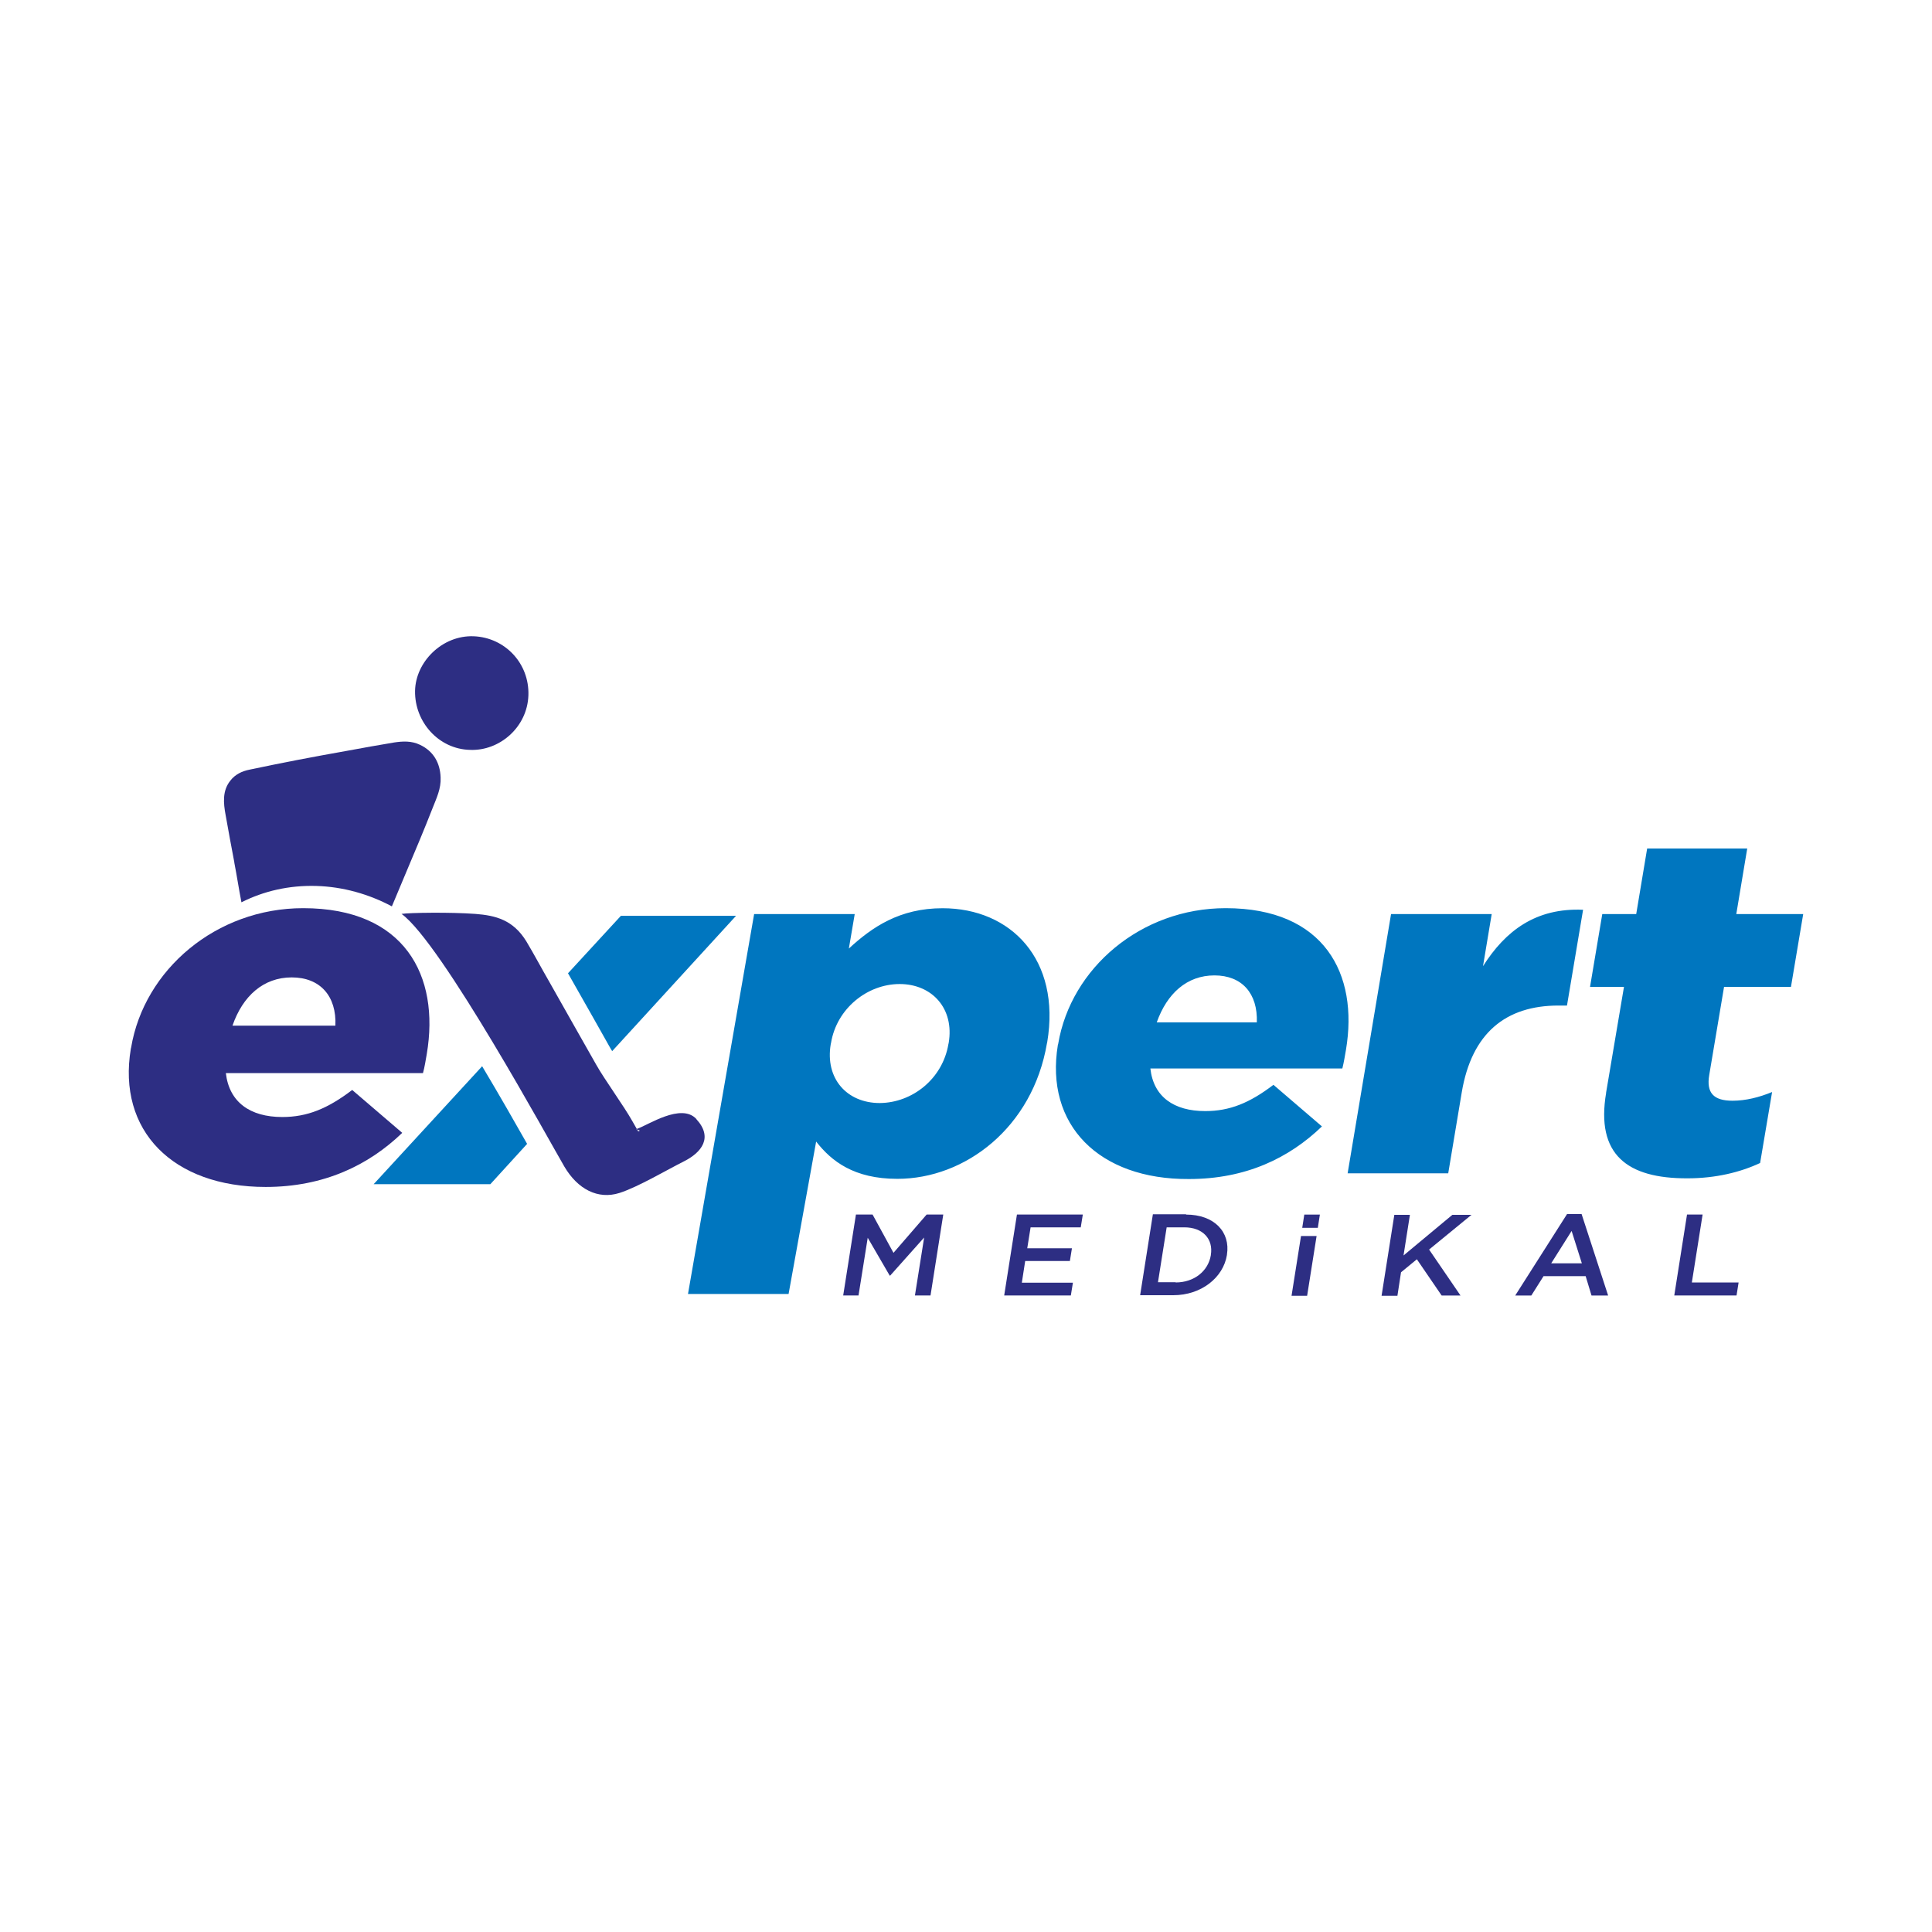
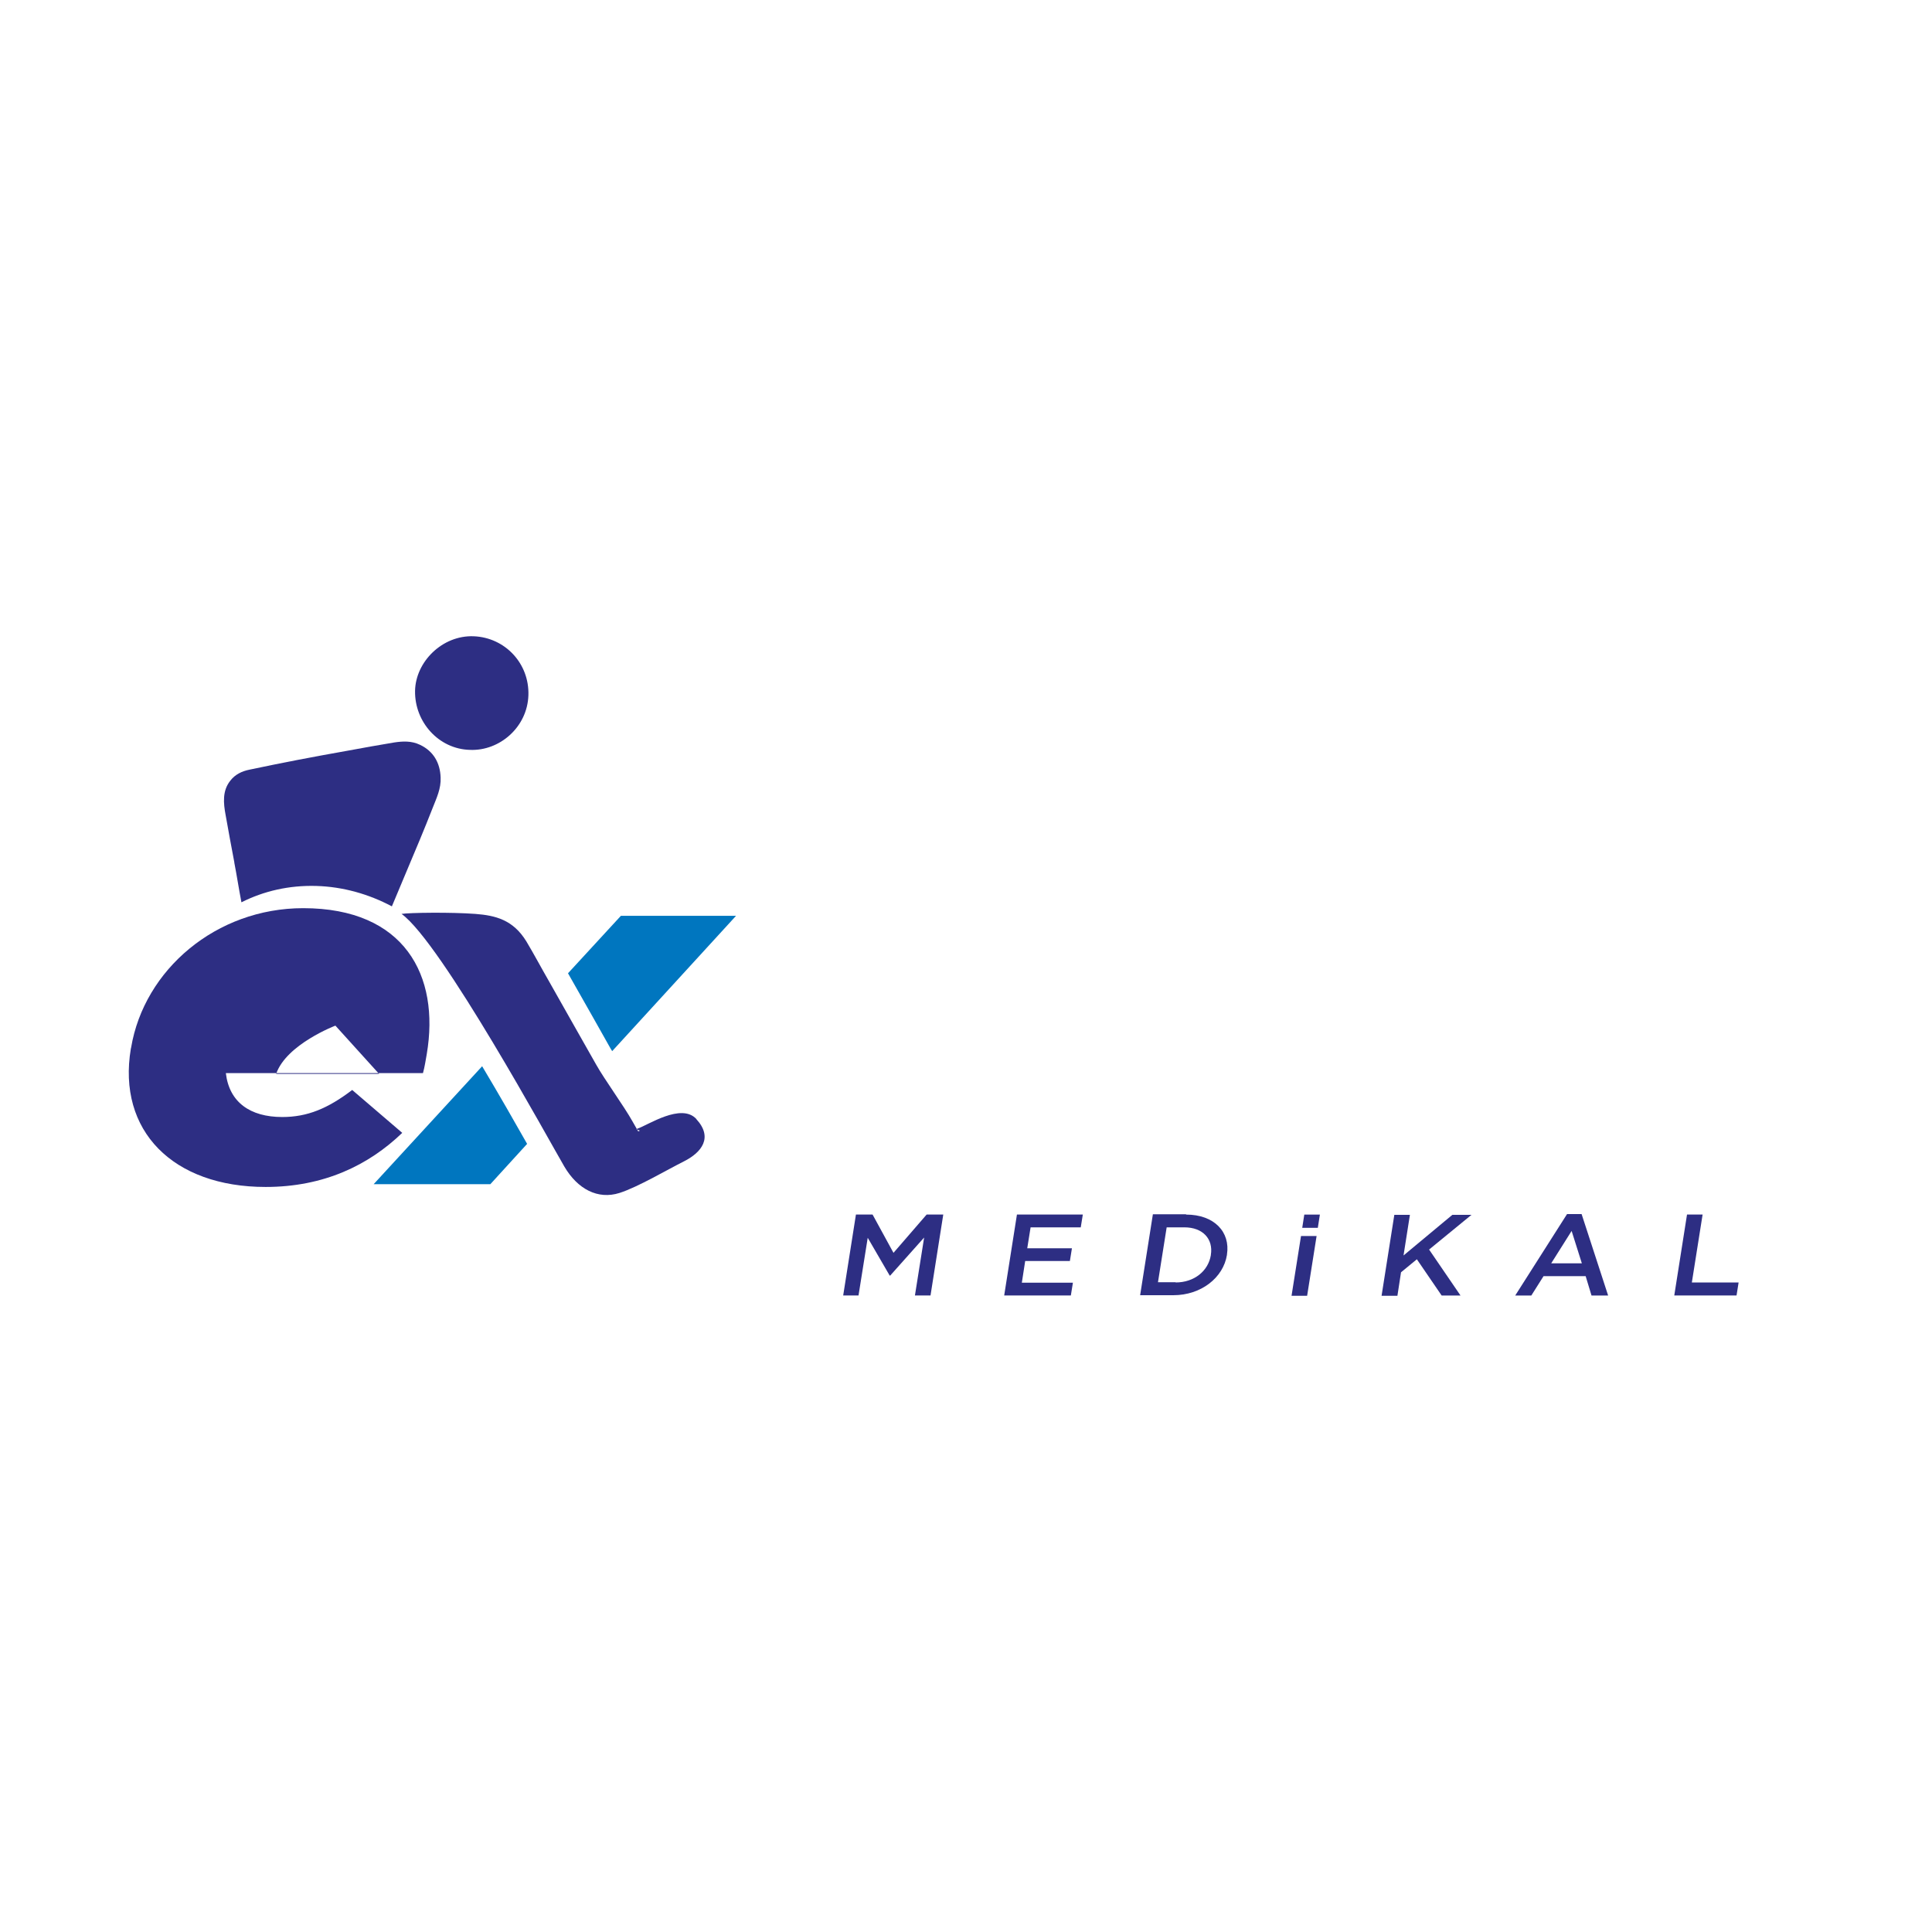
<svg xmlns="http://www.w3.org/2000/svg" id="Layer_1" version="1.1" viewBox="0 0 300 300">
  <defs>
    <style>
      .st0, .st1 {
        fill: #0076bf;
      }

      .st0, .st2 {
        fill-rule: evenodd;
      }

      .st3, .st2 {
        fill: #2d2e83;
      }
    </style>
  </defs>
  <path class="st0" d="M94.66,162.55c.12.2.24.44.4.67l19.23-21.01h-17.88l-8.21,8.92c1.98,3.49,6.3,11.1,6.46,11.42Z" />
  <path class="st2" d="M72.97,116.44c-4.84-.12-8.6-4.32-8.52-9.16.08-4.52,4.24-8.68,9.12-8.48,4.84.2,8.64,4.2,8.48,9.16-.16,4.96-4.48,8.68-9.08,8.48Z" />
  <path class="st2" d="M36.38,133.93c.4,2.06.71,4.12,1.11,6.18,3.45-1.74,7.37-2.66,11.62-2.54,4.16.12,8.17,1.27,11.74,3.17.75-1.78,1.51-3.61,2.26-5.39,1.39-3.29,2.78-6.58,4.08-9.91.59-1.51,1.31-2.97,1.23-4.72-.08-2.26-1.11-4.08-3.21-5.07-1.31-.63-2.66-.56-4-.36-2.42.4-4.8.83-7.18,1.27-2.66.48-5.31.95-7.97,1.47-2.42.48-4.84.95-7.26,1.47-1.23.24-2.3.75-3.05,1.74-1.23,1.55-1.07,3.45-.71,5.35.44,2.42.87,4.88,1.35,7.33Z" />
  <path class="st0" d="M74.87,165.56l-16.85,18.32h18.12l5.71-6.26c-1.82-3.21-4.28-7.53-6.98-12.05Z" />
-   <path class="st3" d="M20.32,162.83l.04-.16c2.02-12.09,13.2-21.65,26.72-21.65,15.74,0,21.25,10.47,19.19,22.64-.16.91-.32,1.98-.59,2.97h-30.61c.52,4.52,3.77,6.82,8.76,6.82,3.89,0,7.06-1.31,10.86-4.2l7.77,6.66c-5.23,5.03-12.17,8.4-21.21,8.4-14.39,0-23.07-8.72-20.93-21.49ZM52.08,159.26c.2-4.6-2.38-7.49-6.78-7.49s-7.61,2.89-9.2,7.49h15.98Z" />
-   <path class="st1" d="M117.1,141.94h15.62l-.91,5.35c3.61-3.33,7.89-6.26,14.55-6.26,10.62,0,18.4,7.97,16.25,20.81l-.04.16c-2.22,13.08-12.69,21.05-23.23,21.05-6.74,0-10.23-2.74-12.61-5.79l-4.28,23.67h-15.62l10.27-58.99ZM147.27,162.12l.04-.16c.91-5.35-2.58-9.16-7.61-9.16s-9.79,3.81-10.66,9.16l-.04.16c-.91,5.35,2.5,9.16,7.61,9.16,5.03-.04,9.75-3.73,10.66-9.16ZM164.28,162.23l.04-.16c1.98-11.74,12.85-21.05,26.01-21.05,15.3,0,20.66,10.19,18.67,22-.16.91-.32,1.94-.56,2.89h-29.81c.48,4.4,3.65,6.62,8.52,6.62,3.81,0,6.9-1.27,10.59-4.08l7.53,6.46c-5.11,4.92-11.81,8.17-20.66,8.17-13.96.08-22.4-8.4-20.34-20.85ZM195.16,158.75c.16-4.48-2.3-7.29-6.58-7.29s-7.37,2.81-8.96,7.29h15.54ZM216.01,141.94h15.62l-1.35,8.09c3.49-5.51,8.21-9.08,15.54-8.76l-2.5,14.87h-1.31c-8.17,0-13.48,4.24-15.03,13.48l-2.1,12.57h-15.62l6.74-40.24ZM249.39,169.69l2.78-16.45h-5.27l1.9-11.3h5.27l1.7-10.19h15.54l-1.7,10.19h10.39l-1.9,11.3h-10.39l-2.3,13.68c-.48,2.81.71,4,3.61,4,2.06,0,4.12-.52,6.15-1.35l-1.86,11.02c-3.05,1.43-6.9,2.38-11.26,2.38-9.4.04-14.27-3.69-12.65-13.28Z" />
+   <path class="st3" d="M20.32,162.83l.04-.16c2.02-12.09,13.2-21.65,26.72-21.65,15.74,0,21.25,10.47,19.19,22.64-.16.91-.32,1.98-.59,2.97h-30.61c.52,4.52,3.77,6.82,8.76,6.82,3.89,0,7.06-1.31,10.86-4.2l7.77,6.66c-5.23,5.03-12.17,8.4-21.21,8.4-14.39,0-23.07-8.72-20.93-21.49ZM52.08,159.26s-7.61,2.89-9.2,7.49h15.98Z" />
  <path class="st2" d="M108.14,173.77c-2.34-2.58-7.61.99-9.12,1.47-.71.24.87.2.08.44-.32-.59-.63-1.07-.91-1.59-1.31-2.34-4.32-6.46-5.63-8.8-.2-.36-6.3-11.1-7.29-12.88-1.19-2.06-2.3-4.16-3.53-6.22-2.06-3.37-4.8-4.04-7.93-4.28-3.77-.28-10.19-.2-11.46,0,6.18,4.44,23.11,35.56,25.29,39.25,2.06,3.49,5.19,5.15,8.56,4.08,2.85-.91,7.41-3.61,10.03-4.92,2.74-1.39,4.52-3.69,1.9-6.54Z" />
  <g>
    <path class="st3" d="M138.74,194.54l5.15-5.95h2.58l-1.98,12.57h-2.42l1.43-9-5.27,5.91h-.08l-3.41-5.87-1.43,8.96h-2.38l1.98-12.57h2.58l3.25,5.95Z" />
    <path class="st3" d="M167.84,190.58h-7.81l-.52,3.25h6.94l-.32,1.98h-6.94l-.52,3.37h7.93l-.32,1.98h-10.35l1.98-12.57h10.23l-.32,1.98Z" />
    <path class="st3" d="M184.18,188.6c4.36,0,6.9,2.7,6.34,6.22v.04c-.56,3.53-4,6.26-8.33,6.26h-5.15l1.98-12.57h5.15v.04ZM182.55,199.14c2.89,0,5.07-1.78,5.47-4.24v-.04c.4-2.46-1.23-4.28-4.12-4.28h-2.74l-1.35,8.52h2.74v.04Z" />
    <path class="st3" d="M204.44,191.93l-1.47,9.28h-2.42l1.47-9.28h2.42ZM204.63,190.66h-2.42l.32-2.06h2.42l-.32,2.06Z" />
    <path class="st3" d="M217.95,194.94l7.57-6.3h2.97l-6.58,5.39,4.88,7.14h-2.93l-3.85-5.63-2.46,2.02-.56,3.65h-2.46l1.98-12.57h2.42l-.99,6.3Z" />
    <path class="st3" d="M249.71,201.17h-2.58l-.91-3.01h-6.54l-1.9,3.01h-2.5l8.05-12.65h2.26l4.12,12.65ZM240.87,196.17h4.76l-1.59-5.03-3.17,5.03Z" />
    <path class="st3" d="M262.71,199.14h7.26l-.32,2.02h-9.67l1.98-12.57h2.42l-1.67,10.55Z" />
  </g>
</svg>